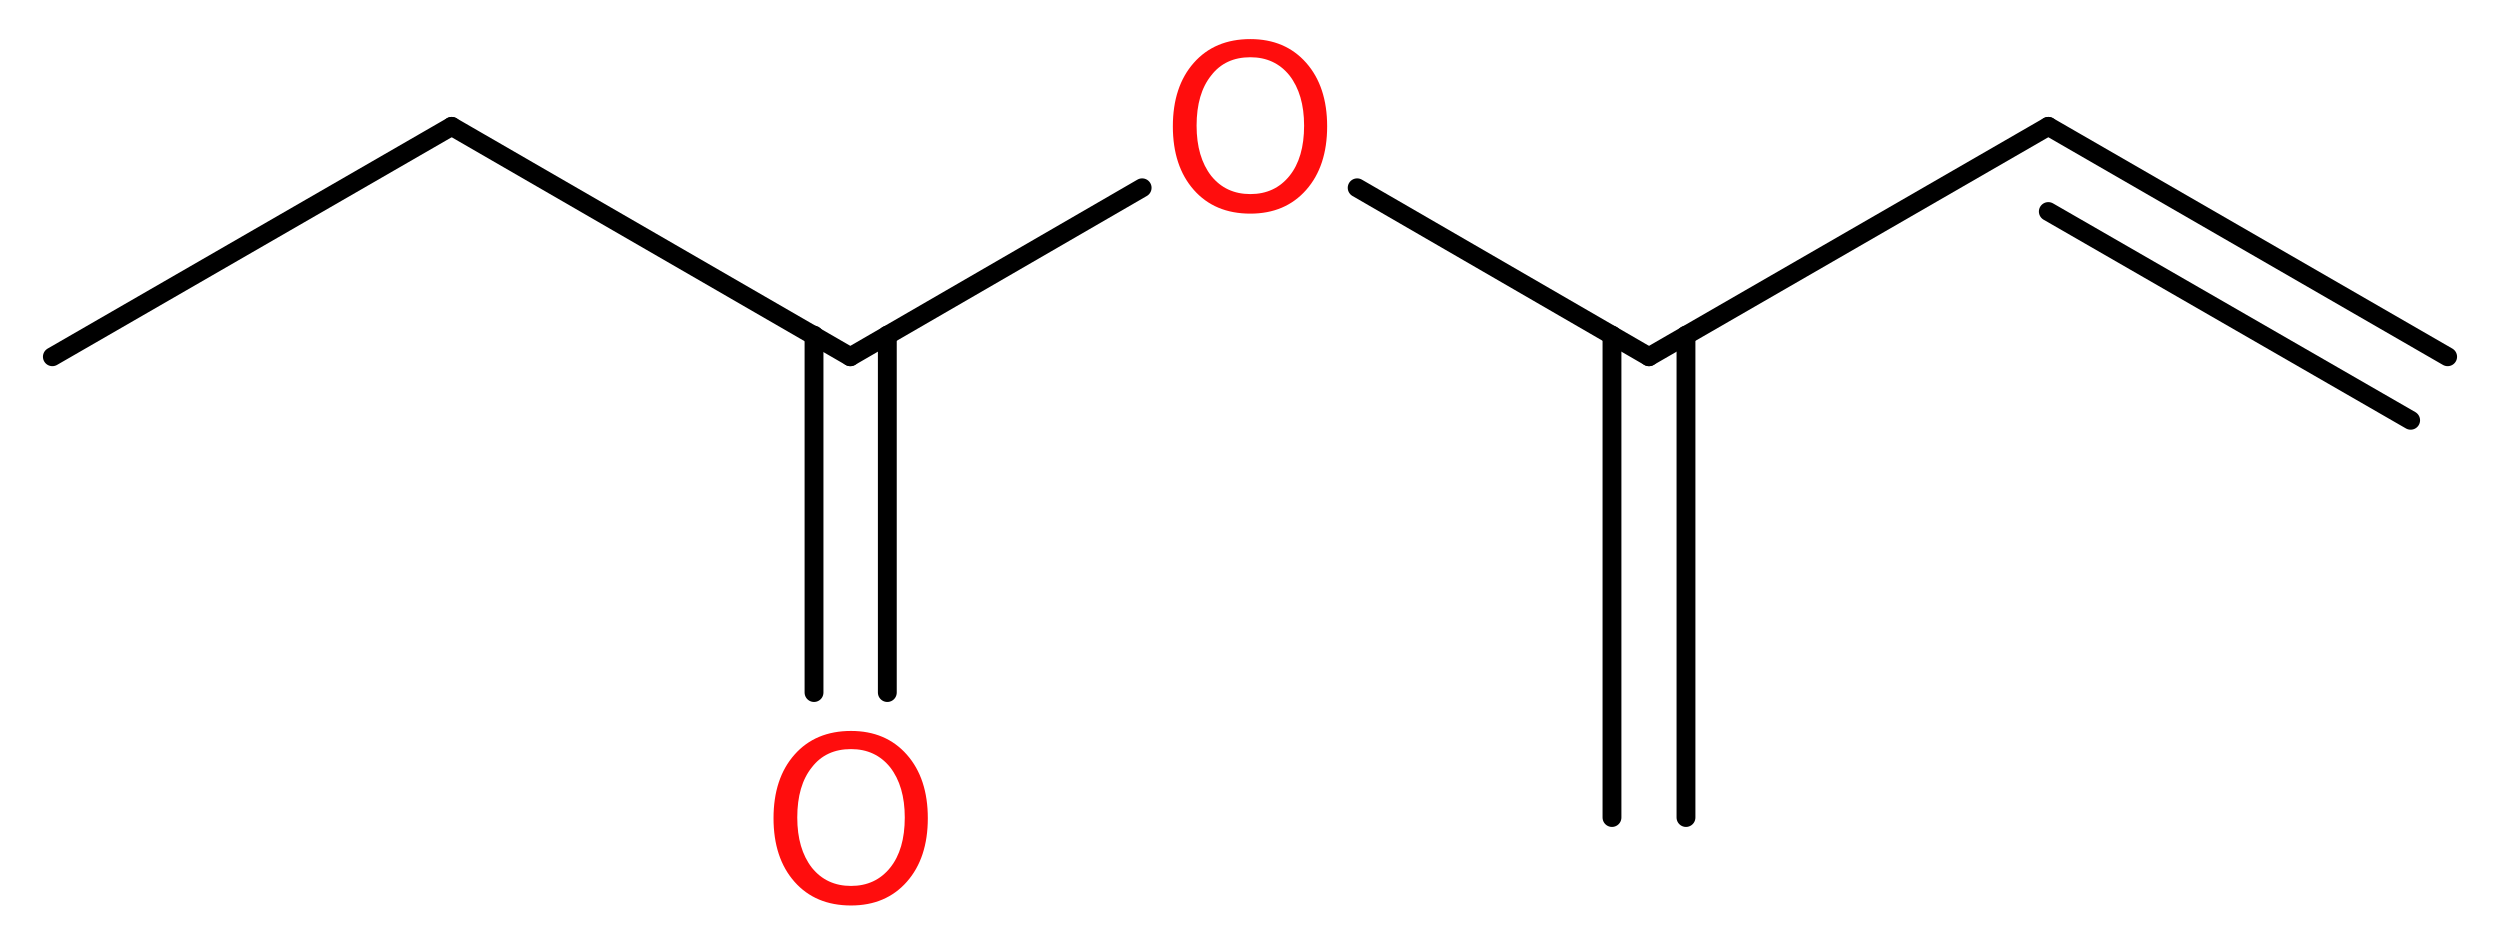
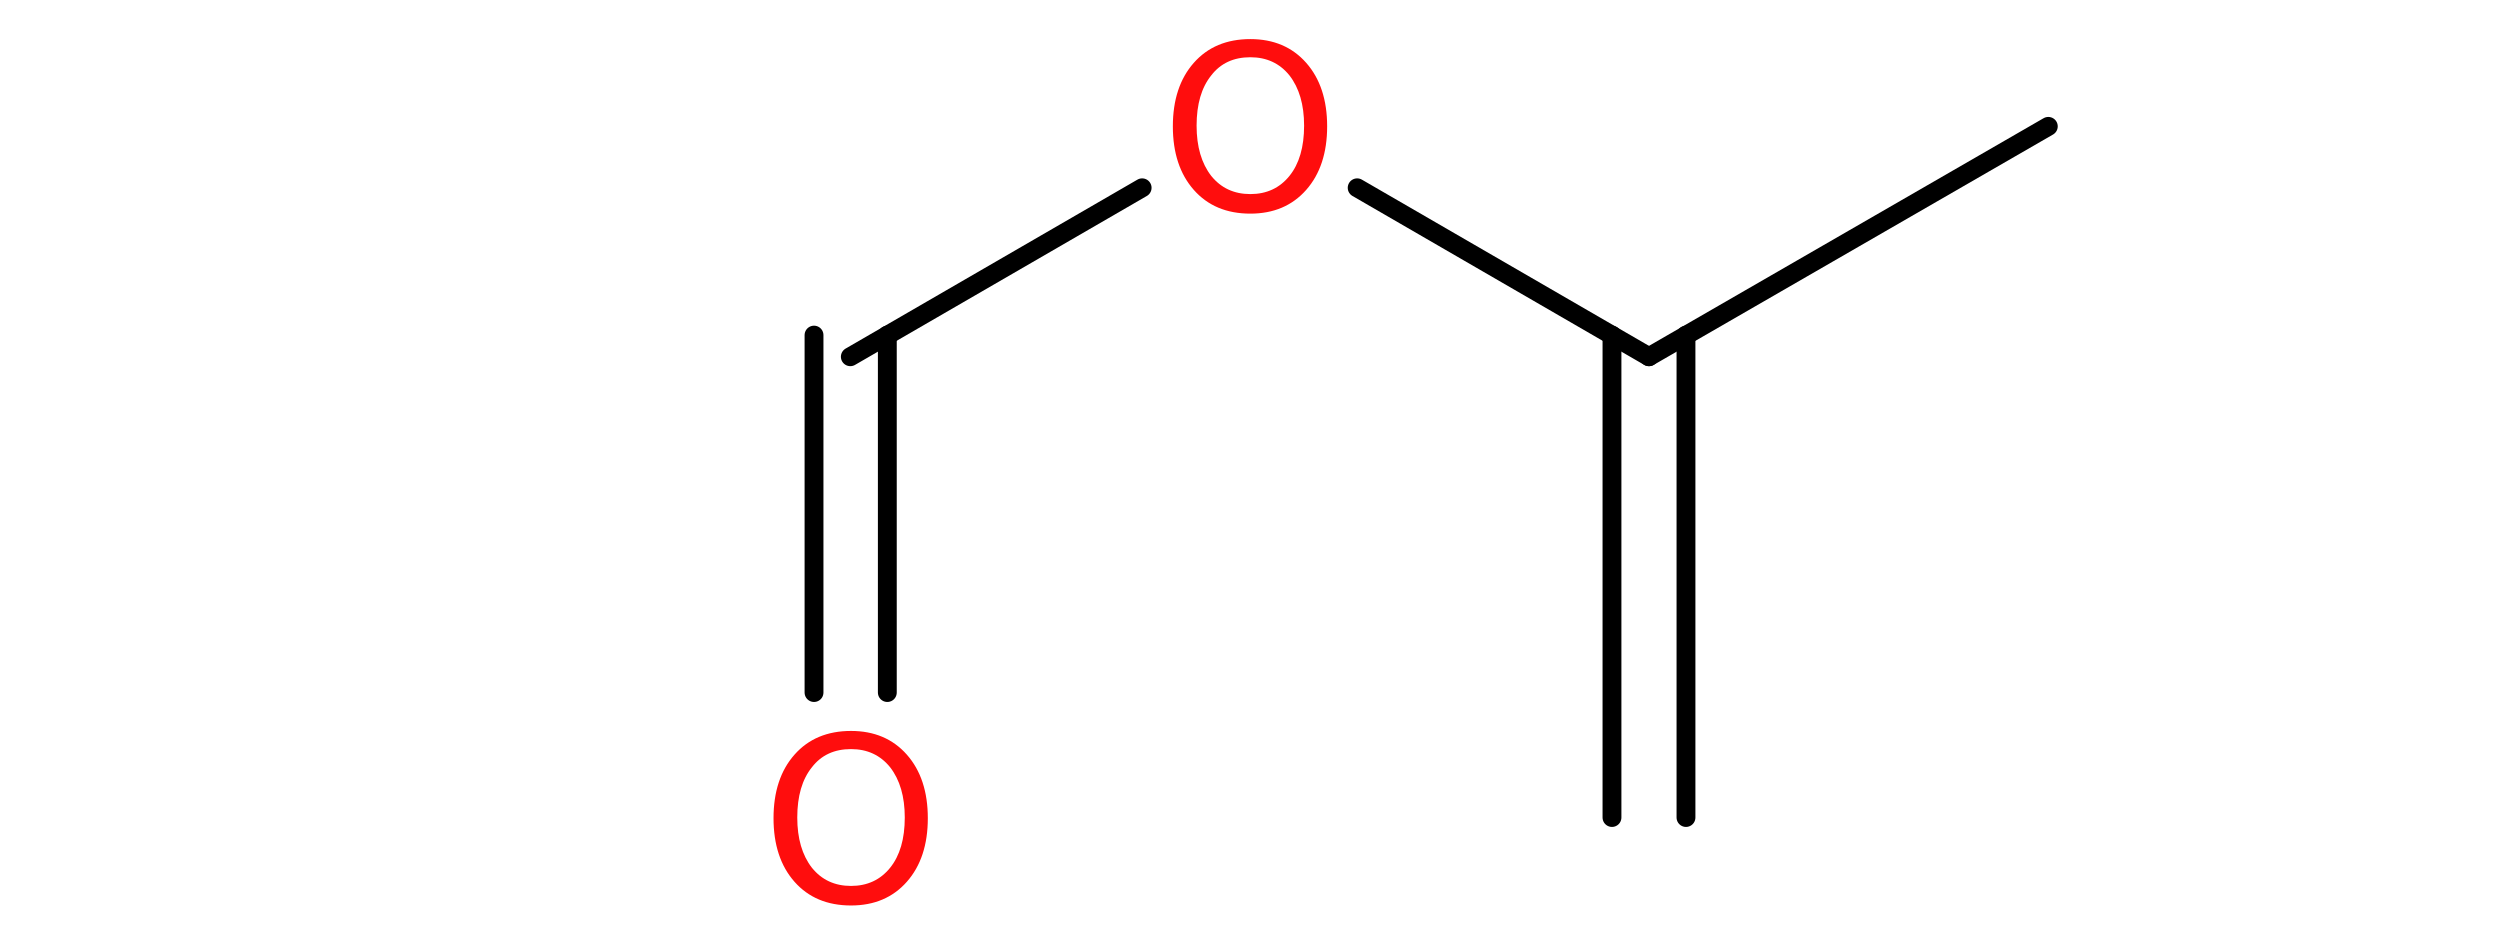
<svg xmlns="http://www.w3.org/2000/svg" version="1.2" width="35.81mm" height="13.52mm" viewBox="0 0 35.81 13.52">
  <desc>Generated by the Chemistry Development Kit (http://github.com/cdk)</desc>
  <g stroke-linecap="round" stroke-linejoin="round" stroke="#000000" stroke-width=".27" fill="#FF0D0D">
    <rect x=".0" y=".0" width="36.0" height="14.0" fill="#FFFFFF" stroke="none" />
    <g id="mol1" class="mol">
      <g id="mol1bnd1" class="bond">
-         <line x1="29.34" y1="1.81" x2="35.06" y2="5.11" />
-         <line x1="29.34" y1="3.03" x2="34.53" y2="6.02" />
-       </g>
+         </g>
      <line id="mol1bnd2" class="bond" x1="29.34" y1="1.81" x2="23.62" y2="5.11" />
      <g id="mol1bnd3" class="bond">
        <line x1="24.15" y1="4.8" x2="24.15" y2="11.71" />
        <line x1="23.09" y1="4.8" x2="23.09" y2="11.71" />
      </g>
      <line id="mol1bnd4" class="bond" x1="23.62" y1="5.11" x2="19.44" y2="2.69" />
      <line id="mol1bnd5" class="bond" x1="16.36" y1="2.69" x2="12.18" y2="5.11" />
      <g id="mol1bnd6" class="bond">
        <line x1="12.71" y1="4.8" x2="12.71" y2="9.92" />
        <line x1="11.66" y1="4.8" x2="11.66" y2="9.92" />
      </g>
-       <line id="mol1bnd7" class="bond" x1="12.18" y1="5.11" x2="6.47" y2="1.81" />
-       <line id="mol1bnd8" class="bond" x1="6.47" y1="1.81" x2=".75" y2="5.11" />
-       <path id="mol1atm5" class="atom" d="M17.91 .82q-.36 .0 -.56 .26q-.21 .26 -.21 .72q.0 .45 .21 .72q.21 .26 .56 .26q.35 .0 .56 -.26q.21 -.26 .21 -.72q.0 -.45 -.21 -.72q-.21 -.26 -.56 -.26zM17.91 .56q.5 .0 .8 .34q.3 .34 .3 .91q.0 .57 -.3 .91q-.3 .34 -.8 .34q-.51 .0 -.81 -.34q-.3 -.34 -.3 -.91q.0 -.57 .3 -.91q.3 -.34 .81 -.34z" stroke="none" />
+       <path id="mol1atm5" class="atom" d="M17.91 .82q-.36 .0 -.56 .26q-.21 .26 -.21 .72q.0 .45 .21 .72q.21 .26 .56 .26q.35 .0 .56 -.26q.21 -.26 .21 -.72q.0 -.45 -.21 -.72q-.21 -.26 -.56 -.26M17.91 .56q.5 .0 .8 .34q.3 .34 .3 .91q.0 .57 -.3 .91q-.3 .34 -.8 .34q-.51 .0 -.81 -.34q-.3 -.34 -.3 -.91q.0 -.57 .3 -.91q.3 -.34 .81 -.34z" stroke="none" />
      <path id="mol1atm7" class="atom" d="M12.19 10.73q-.36 .0 -.56 .26q-.21 .26 -.21 .72q.0 .45 .21 .72q.21 .26 .56 .26q.35 .0 .56 -.26q.21 -.26 .21 -.72q.0 -.45 -.21 -.72q-.21 -.26 -.56 -.26zM12.19 10.47q.5 .0 .8 .34q.3 .34 .3 .91q.0 .57 -.3 .91q-.3 .34 -.8 .34q-.51 .0 -.81 -.34q-.3 -.34 -.3 -.91q.0 -.57 .3 -.91q.3 -.34 .81 -.34z" stroke="none" />
    </g>
  </g>
</svg>